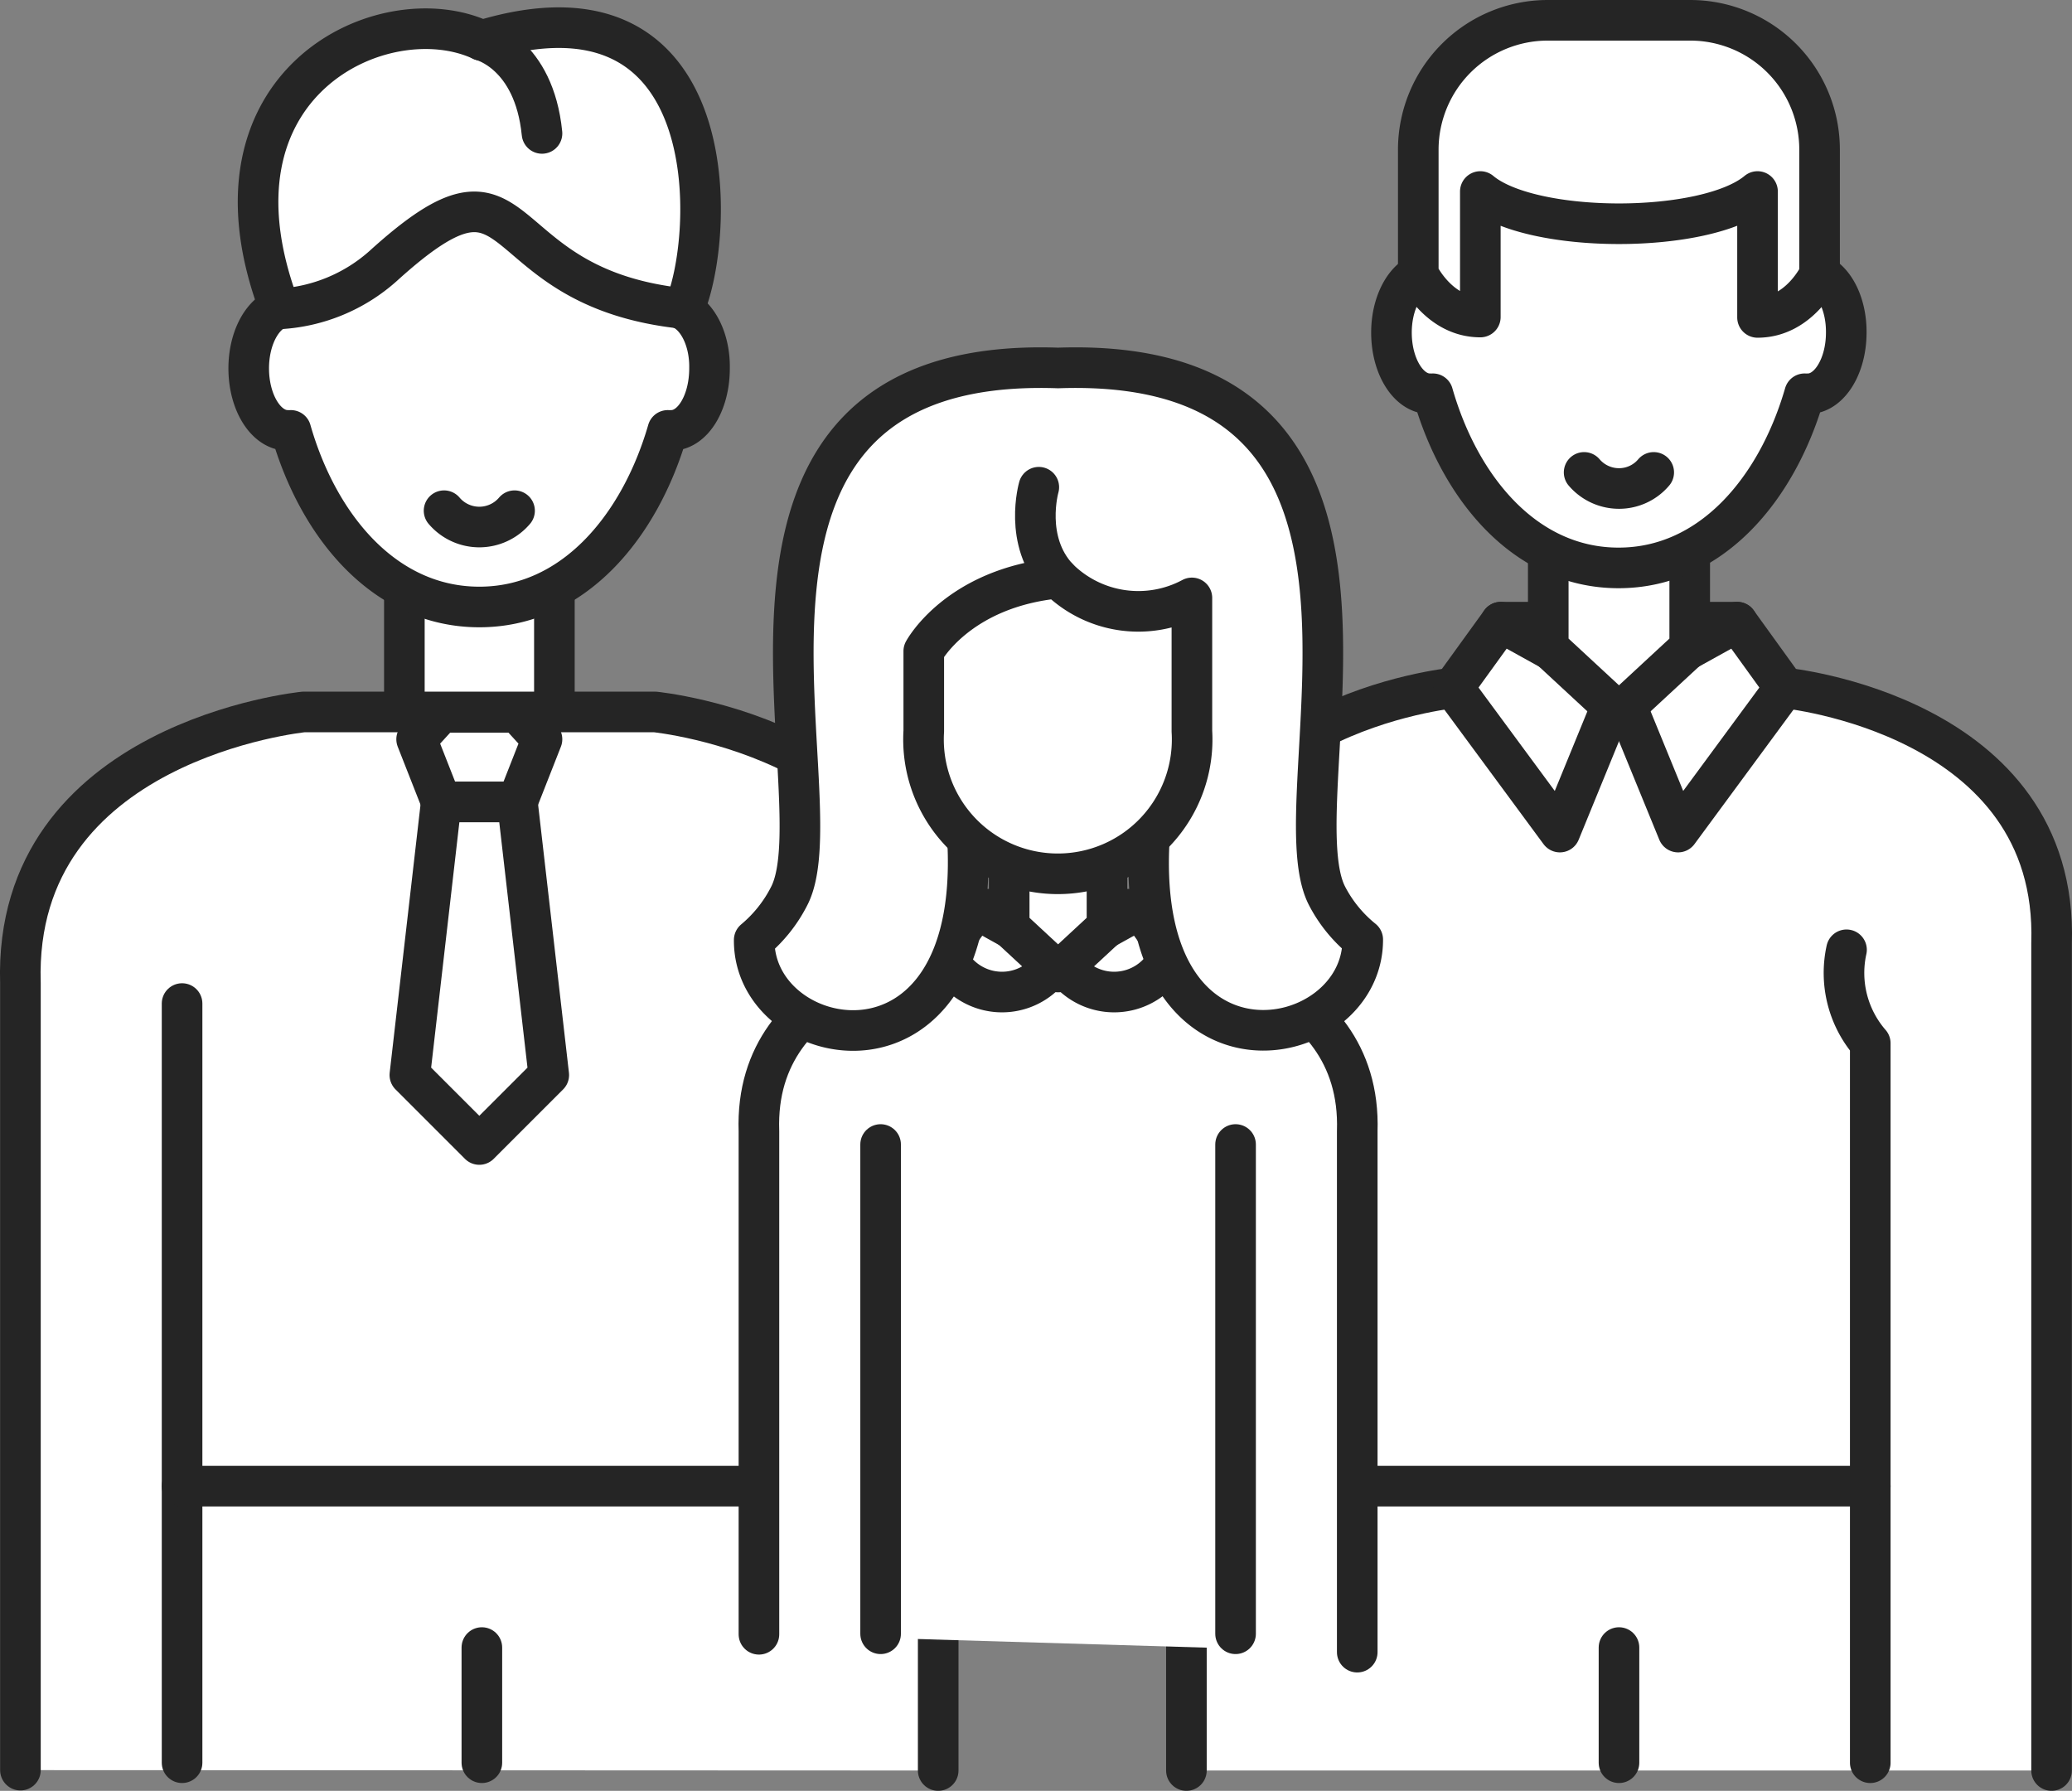
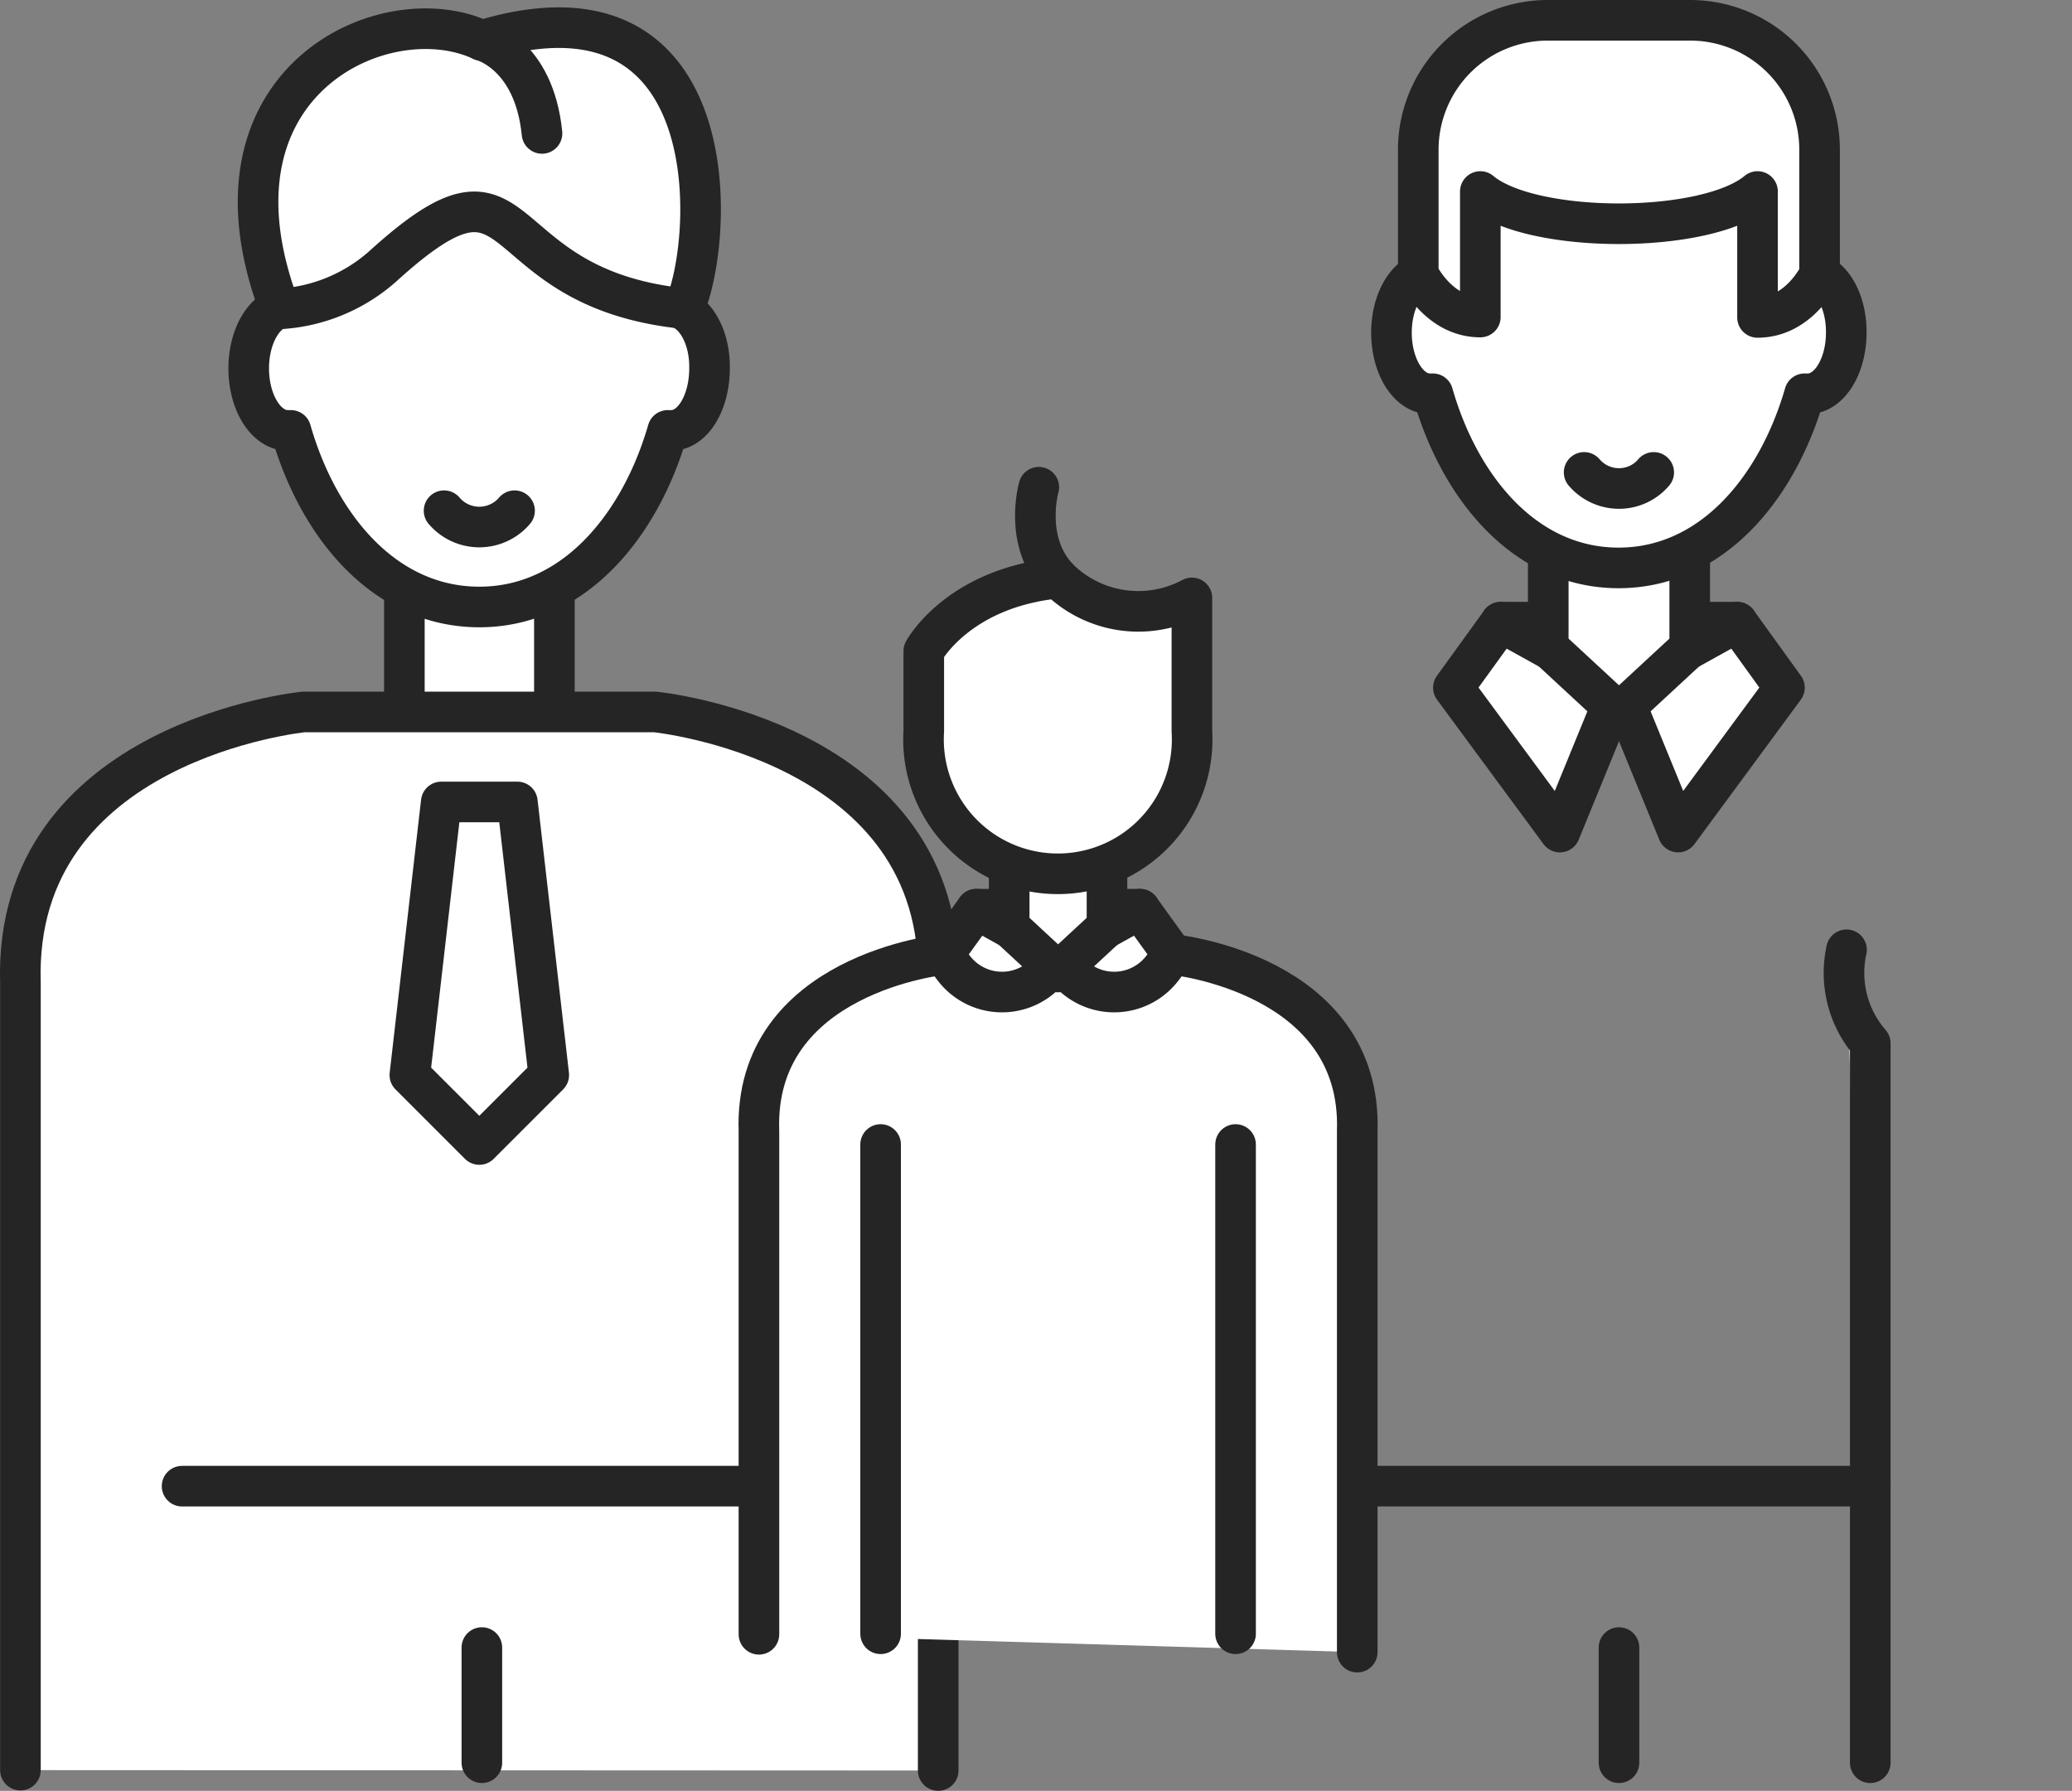
<svg xmlns="http://www.w3.org/2000/svg" viewBox="0 0 162.28 140.26">
  <rect x="0" y="0" width="162.28" height="140.26" fill="#808080" stroke="none" />
  <defs>
    <style>.cls-1{fill:#fff;stroke:#252525;stroke-linecap:round;stroke-linejoin:round;stroke-width:3.18px;}</style>
  </defs>
  <title>icon8</title>
  <g id="Layer_2" data-name="Layer 2">
    <g id="icon8">
      <polygon class="cls-1" points="117.54 48.73 136.06 48.73 126.8 53.86 117.54 48.73" />
-       <path class="cls-1" d="M160.68,138.67V73.88c.58-17.91-20.92-20-20.92-20H113.83s-21.5,2.11-20.91,20v64.79" />
      <polygon class="cls-1" points="117.54 48.73 113.83 53.86 122.17 65.17 126.8 53.86 117.54 48.73" />
      <polygon class="cls-1" points="136.06 48.73 139.76 53.86 131.43 65.17 126.8 53.86 136.06 48.73" />
      <polygon class="cls-1" points="121.26 38.67 121.26 50.71 126.8 55.84 132.34 50.71 132.34 38.67 121.26 38.67" />
      <path class="cls-1" d="M142.42,21.46c-.5-8.41-5.12-16-15.17-16.24-10.63-.29-15.52,7.51-16.06,16.23-1.27.56-2.21,2.4-2.21,4.6,0,2.65,1.34,4.79,3,4.79a2,2,0,0,0,.24,0c2.13,7.44,7.27,13.63,14.53,13.64s12.43-6.17,14.59-13.64a2.34,2.34,0,0,0,.26,0c1.66,0,3-2.14,3-4.79C144.62,23.86,143.69,22,142.42,21.46Z" />
      <path class="cls-1" d="M132.38,1.59H121.21a10.14,10.14,0,0,0-10.13,10.13v9.73s1.58,3.38,4.86,3.38V15c4,3.36,17.68,3.37,21.71,0v9.86c3.29,0,4.86-3.38,4.86-3.38V11.72A10.13,10.13,0,0,0,132.38,1.59Z" />
      <path class="cls-1" d="M124.07,37a3.59,3.59,0,0,0,2.73,1.26A3.55,3.55,0,0,0,129.52,37" />
      <path class="cls-1" d="M144.62,74.39a8.4,8.4,0,0,0,1.86,7.32v56.35" />
      <rect class="cls-1" x="31.67" y="39.68" width="11.75" height="27.92" />
      <path class="cls-1" d="M53.38,24.2C52.87,15.67,48.19,8,38,7.73c-10.77-.29-15.73,7.62-16.27,16.46-1.3.56-2.25,2.43-2.25,4.66,0,2.69,1.36,4.86,3.05,4.86a1.87,1.87,0,0,0,.25,0c2.16,7.55,7.37,13.81,14.73,13.83s12.6-6.26,14.79-13.83a2.51,2.51,0,0,0,.27,0c1.69,0,3-2.17,3-4.86C55.61,26.63,54.66,24.77,53.38,24.2Z" />
      <path class="cls-1" d="M34.78,40a3.62,3.62,0,0,0,5.52,0" />
      <path class="cls-1" d="M21.92,24.19C15.17,6.47,30.1-.42,37.74,3.17c19.1-5.8,18.33,15.19,15.84,21C37.69,22.54,41.63,10.28,30,20.84A13.29,13.29,0,0,1,21.92,24.19Z" />
      <path class="cls-1" d="M37.74,3.17s4.08,1,4.71,7.28" />
      <path class="cls-1" d="M73.48,138.67V77c.62-19-22.19-21.24-22.19-21.24H23.79S1,58,1.6,77v61.64" />
-       <polygon class="cls-1" points="40.52 55.79 34.56 55.79 32.63 57.9 34.56 62.81 40.52 62.81 42.45 57.9 40.52 55.79" />
      <polygon class="cls-1" points="40.52 62.81 34.56 62.81 32.1 84.2 37.54 89.64 42.98 84.2 40.52 62.81" />
-       <line class="cls-1" x1="14.26" y1="78.6" x2="14.26" y2="138.06" />
      <line class="cls-1" x1="14.26" y1="116.4" x2="59.41" y2="116.4" />
      <line class="cls-1" x1="101.33" y1="116.4" x2="146.48" y2="116.4" />
      <polygon class="cls-1" points="76.47 71.21 89.28 71.21 82.87 74.76 76.47 71.21" />
      <path class="cls-1" d="M106.3,129.4V88.6c.41-12.38-14.46-13.84-14.46-13.84H73.91S59,76.22,59.44,88.6V128" />
      <path class="cls-1" d="M76.47,71.21l-2.56,3.55.74,1a4.75,4.75,0,0,0,8.22-1h0Z" />
      <path class="cls-1" d="M89.28,71.21l2.56,3.55-.75,1a4.75,4.75,0,0,1-8.22-1h0Z" />
      <polygon class="cls-1" points="79.04 64.25 79.04 72.58 82.87 76.13 86.7 72.58 86.7 64.25 79.04 64.25" />
-       <path class="cls-1" d="M103.94,70.18c-4.09-7.87,9.64-42.43-21.07-41.36-30.7-1.07-17,33.49-21.06,41.36a10.92,10.92,0,0,1-2.74,3.44C59,82.54,76.75,86,75.79,66V50.4H90V66c-1,20,16.76,16.51,16.73,7.59A10.78,10.78,0,0,1,103.94,70.18Z" />
      <path class="cls-1" d="M82.87,45.28C75,46.05,72.35,51,72.35,51v6.27a10.52,10.52,0,1,0,21,0V46.83A8.89,8.89,0,0,1,82.87,45.28Z" />
      <path class="cls-1" d="M81.36,38.16s-1.22,4.22,1.51,7.12" />
      <line class="cls-1" x1="68.97" y1="89.64" x2="68.97" y2="127.96" />
      <line class="cls-1" x1="96.77" y1="89.64" x2="96.77" y2="127.96" />
      <line class="cls-1" x1="37.74" y1="129.04" x2="37.74" y2="138.06" />
      <line class="cls-1" x1="126.8" y1="129.04" x2="126.8" y2="138.06" />
    </g>
  </g>
</svg>